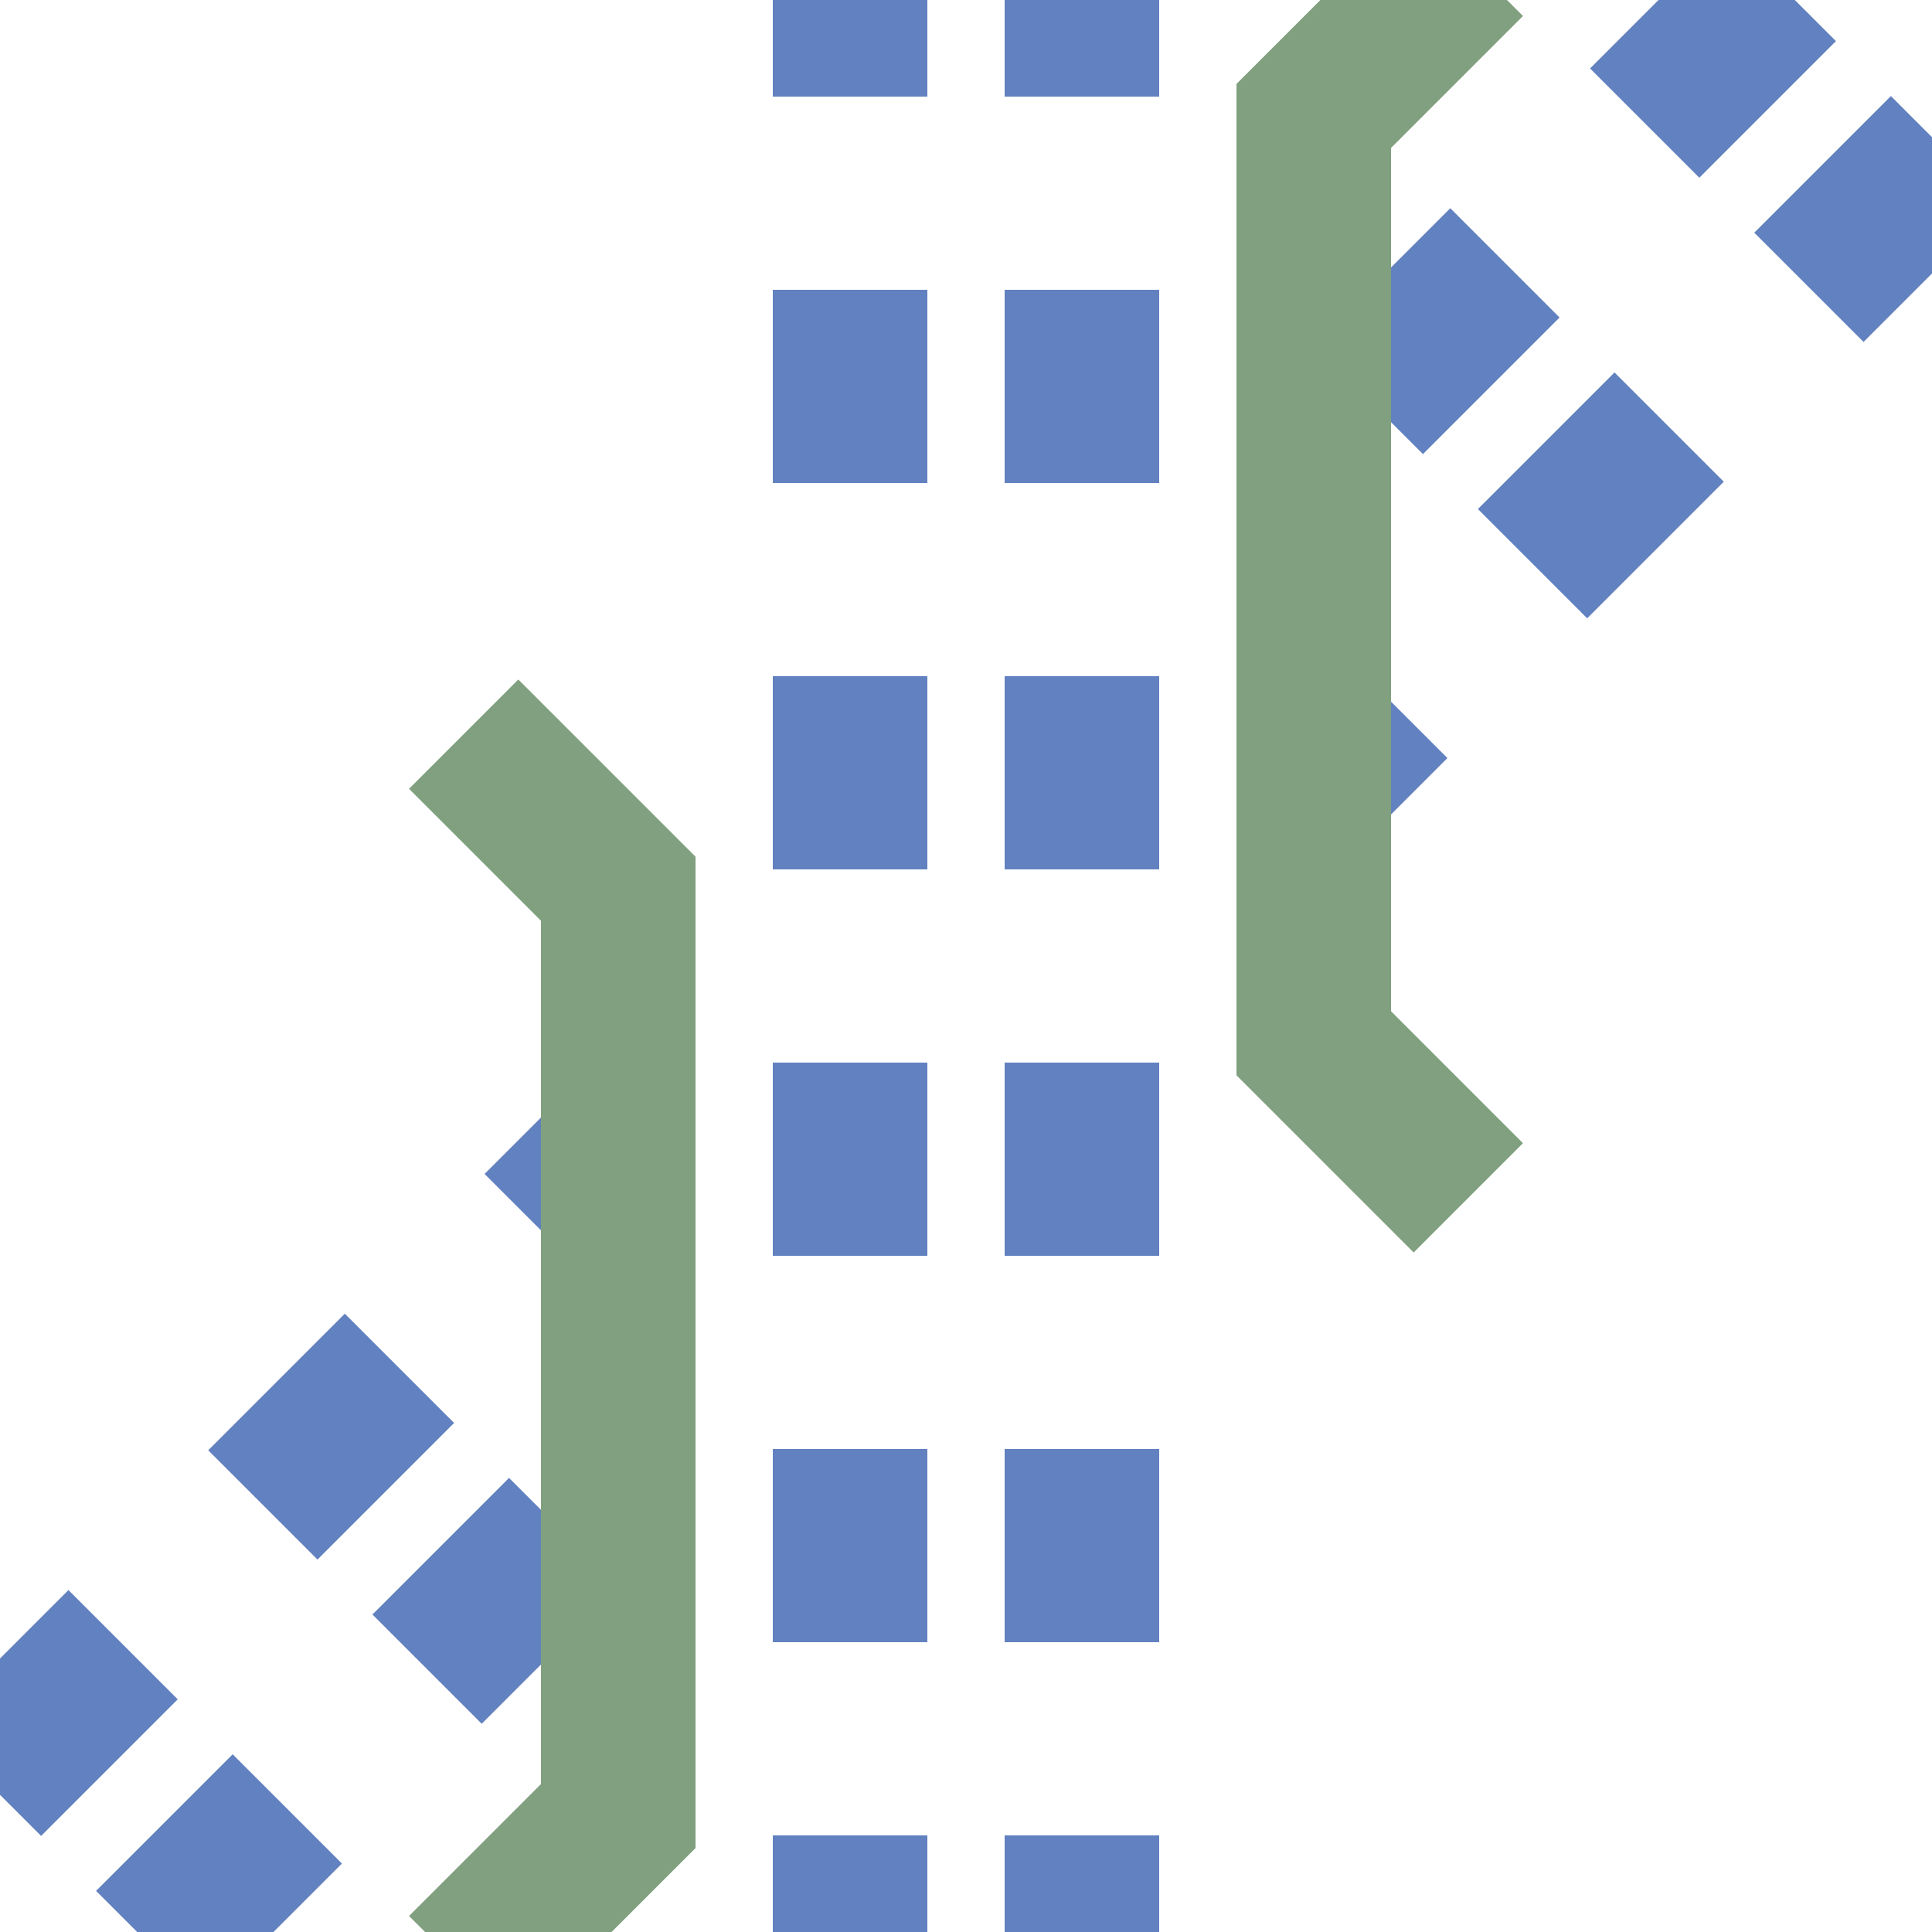
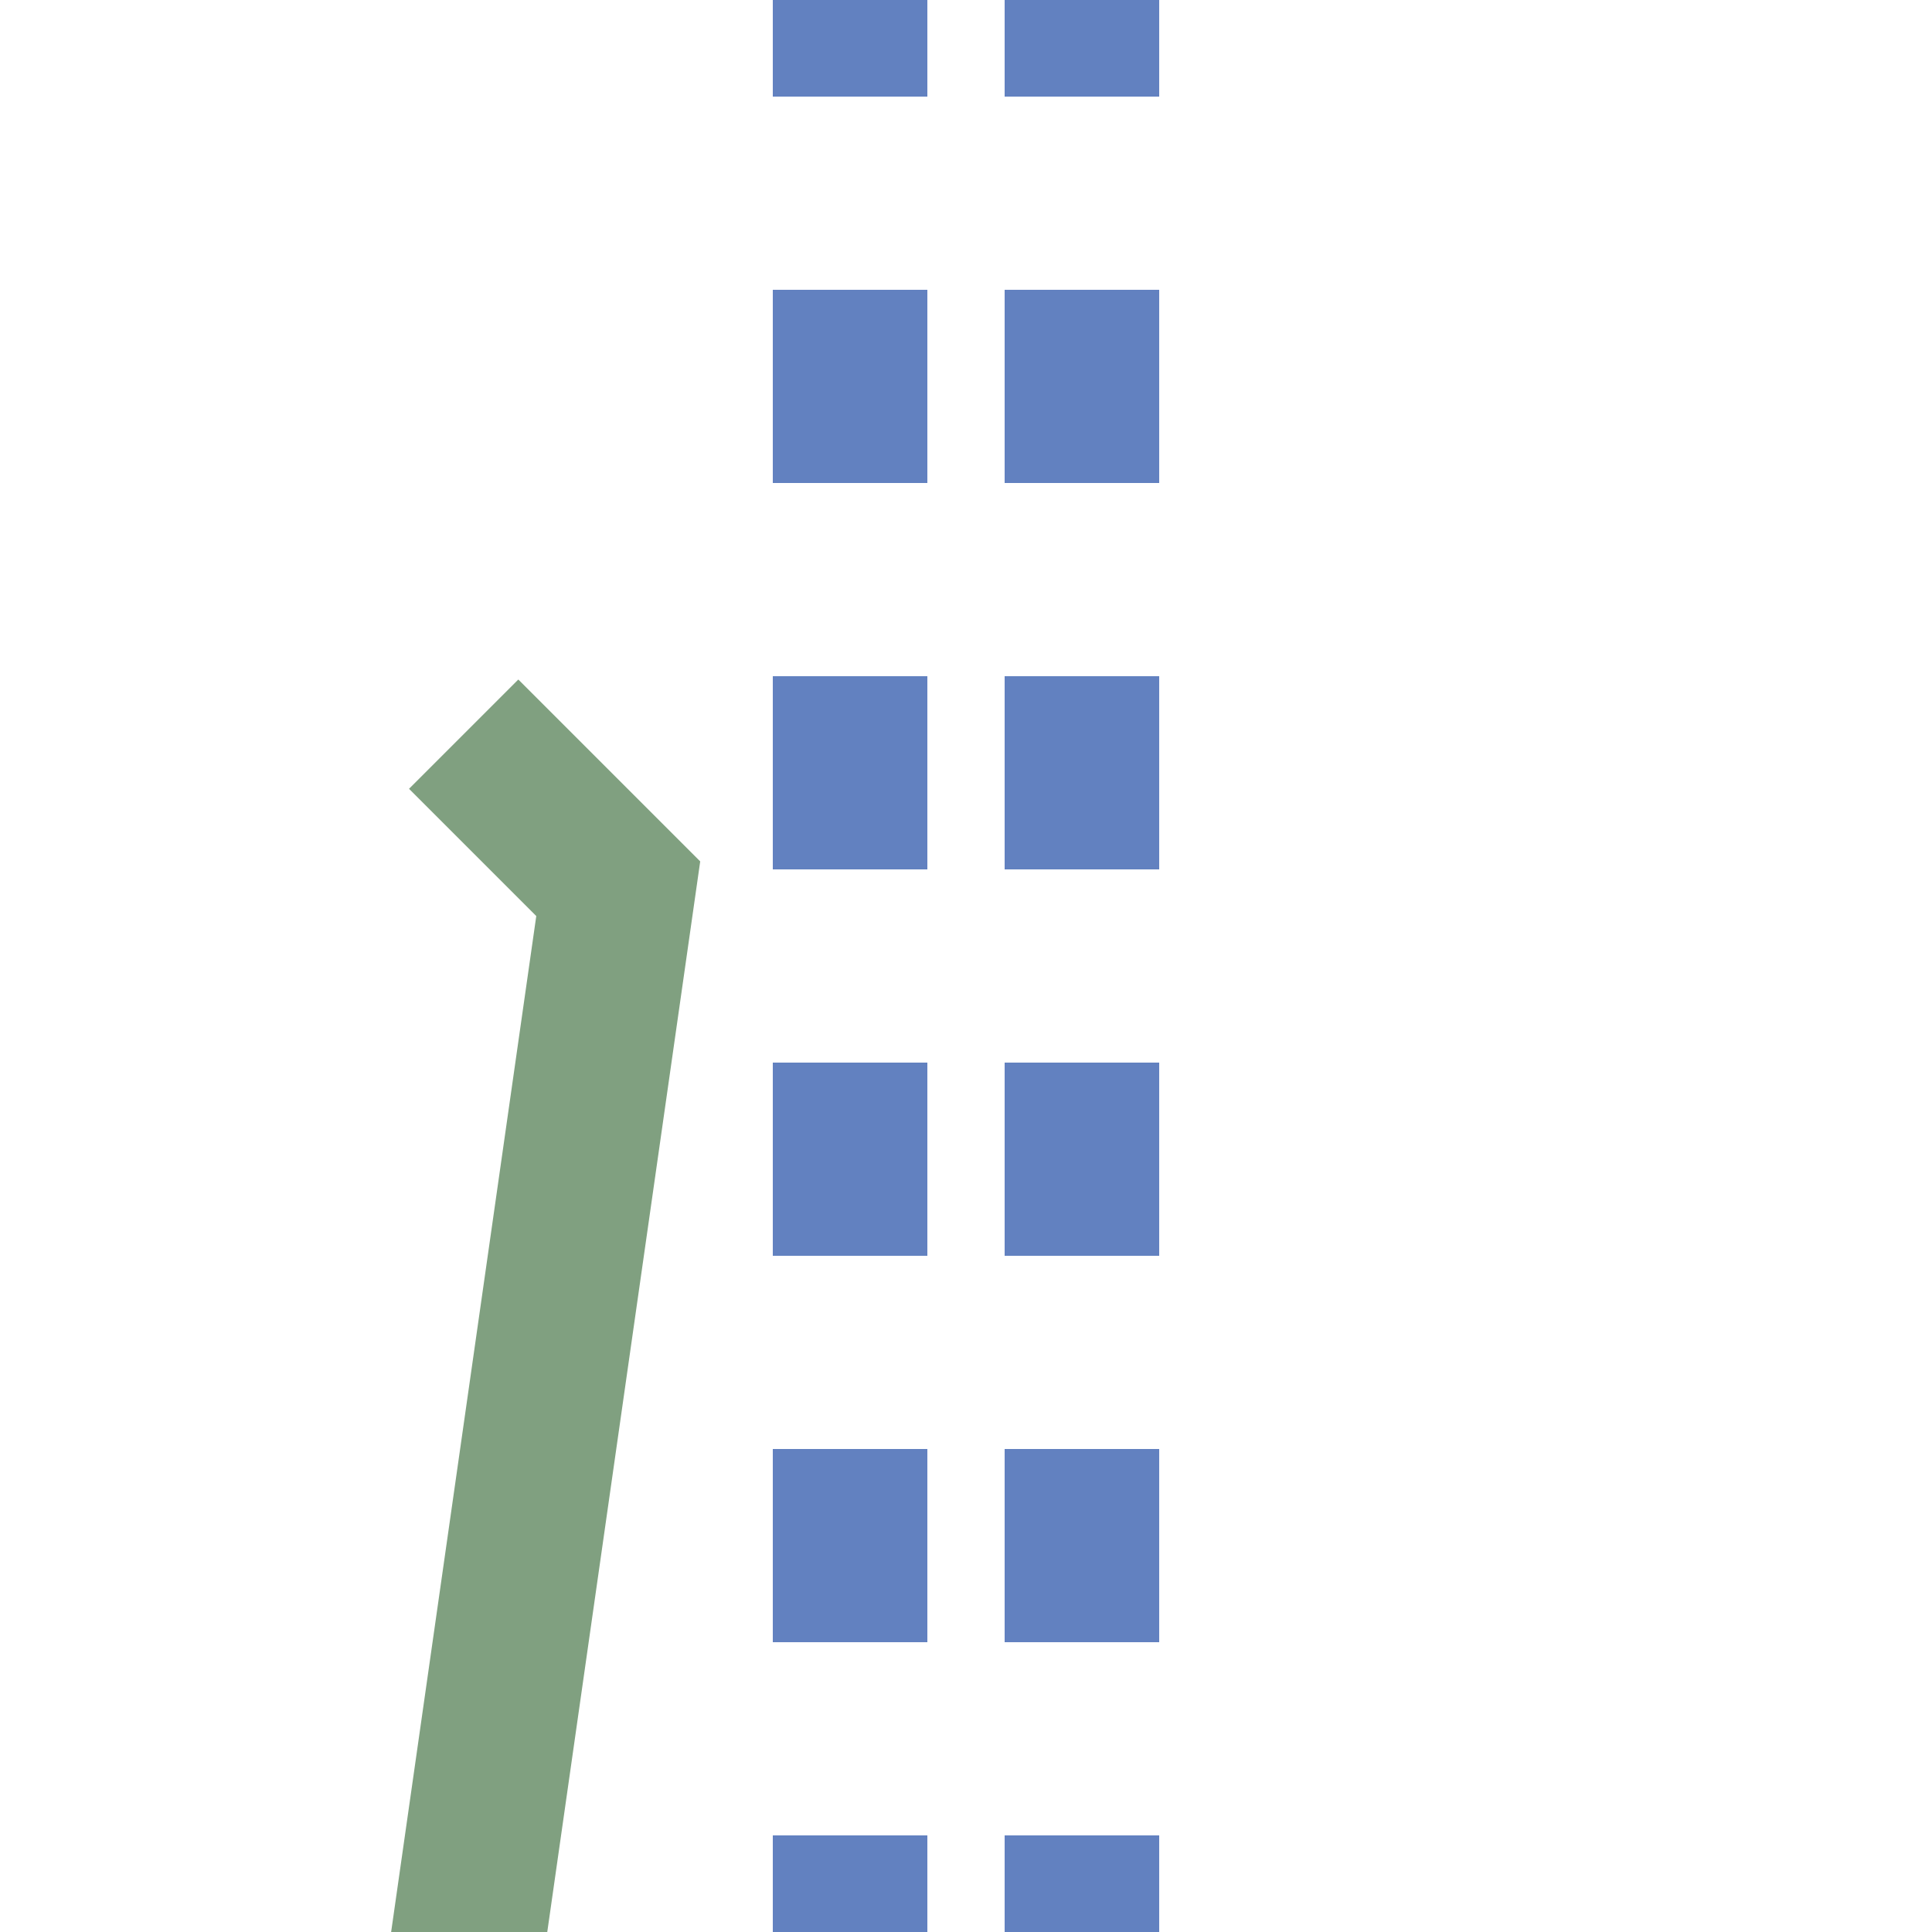
<svg xmlns="http://www.w3.org/2000/svg" width="500" height="500" viewBox="0 0 500 500">
  <title>uextKRZ3+1to</title>
  <g stroke="#6281c0" stroke-width="40px" fill="none">
    <path d="M 220,-25 V 500 M 280,-25 V 500" stroke-dasharray="50" />
    <g stroke-dasharray="50,51.15">
-       <path d="M 39,503.5 L 160,382.5 M 503.5,39 340,202.5" />
-       <path d="M -3.5,461 L 160,297.5 M 461,-3.5 340,117.5" />
-     </g>
+       </g>
  </g>
  <g stroke-width="40" stroke="#80a080" fill="none">
-     <path d="M 380,-10 L 340,30 V 270 L 380,310" />
-     <path d="M 120,190 L 160,230 V 470 L 120,510" />
+     <path d="M 120,190 L 160,230 L 120,510" />
  </g>
</svg>